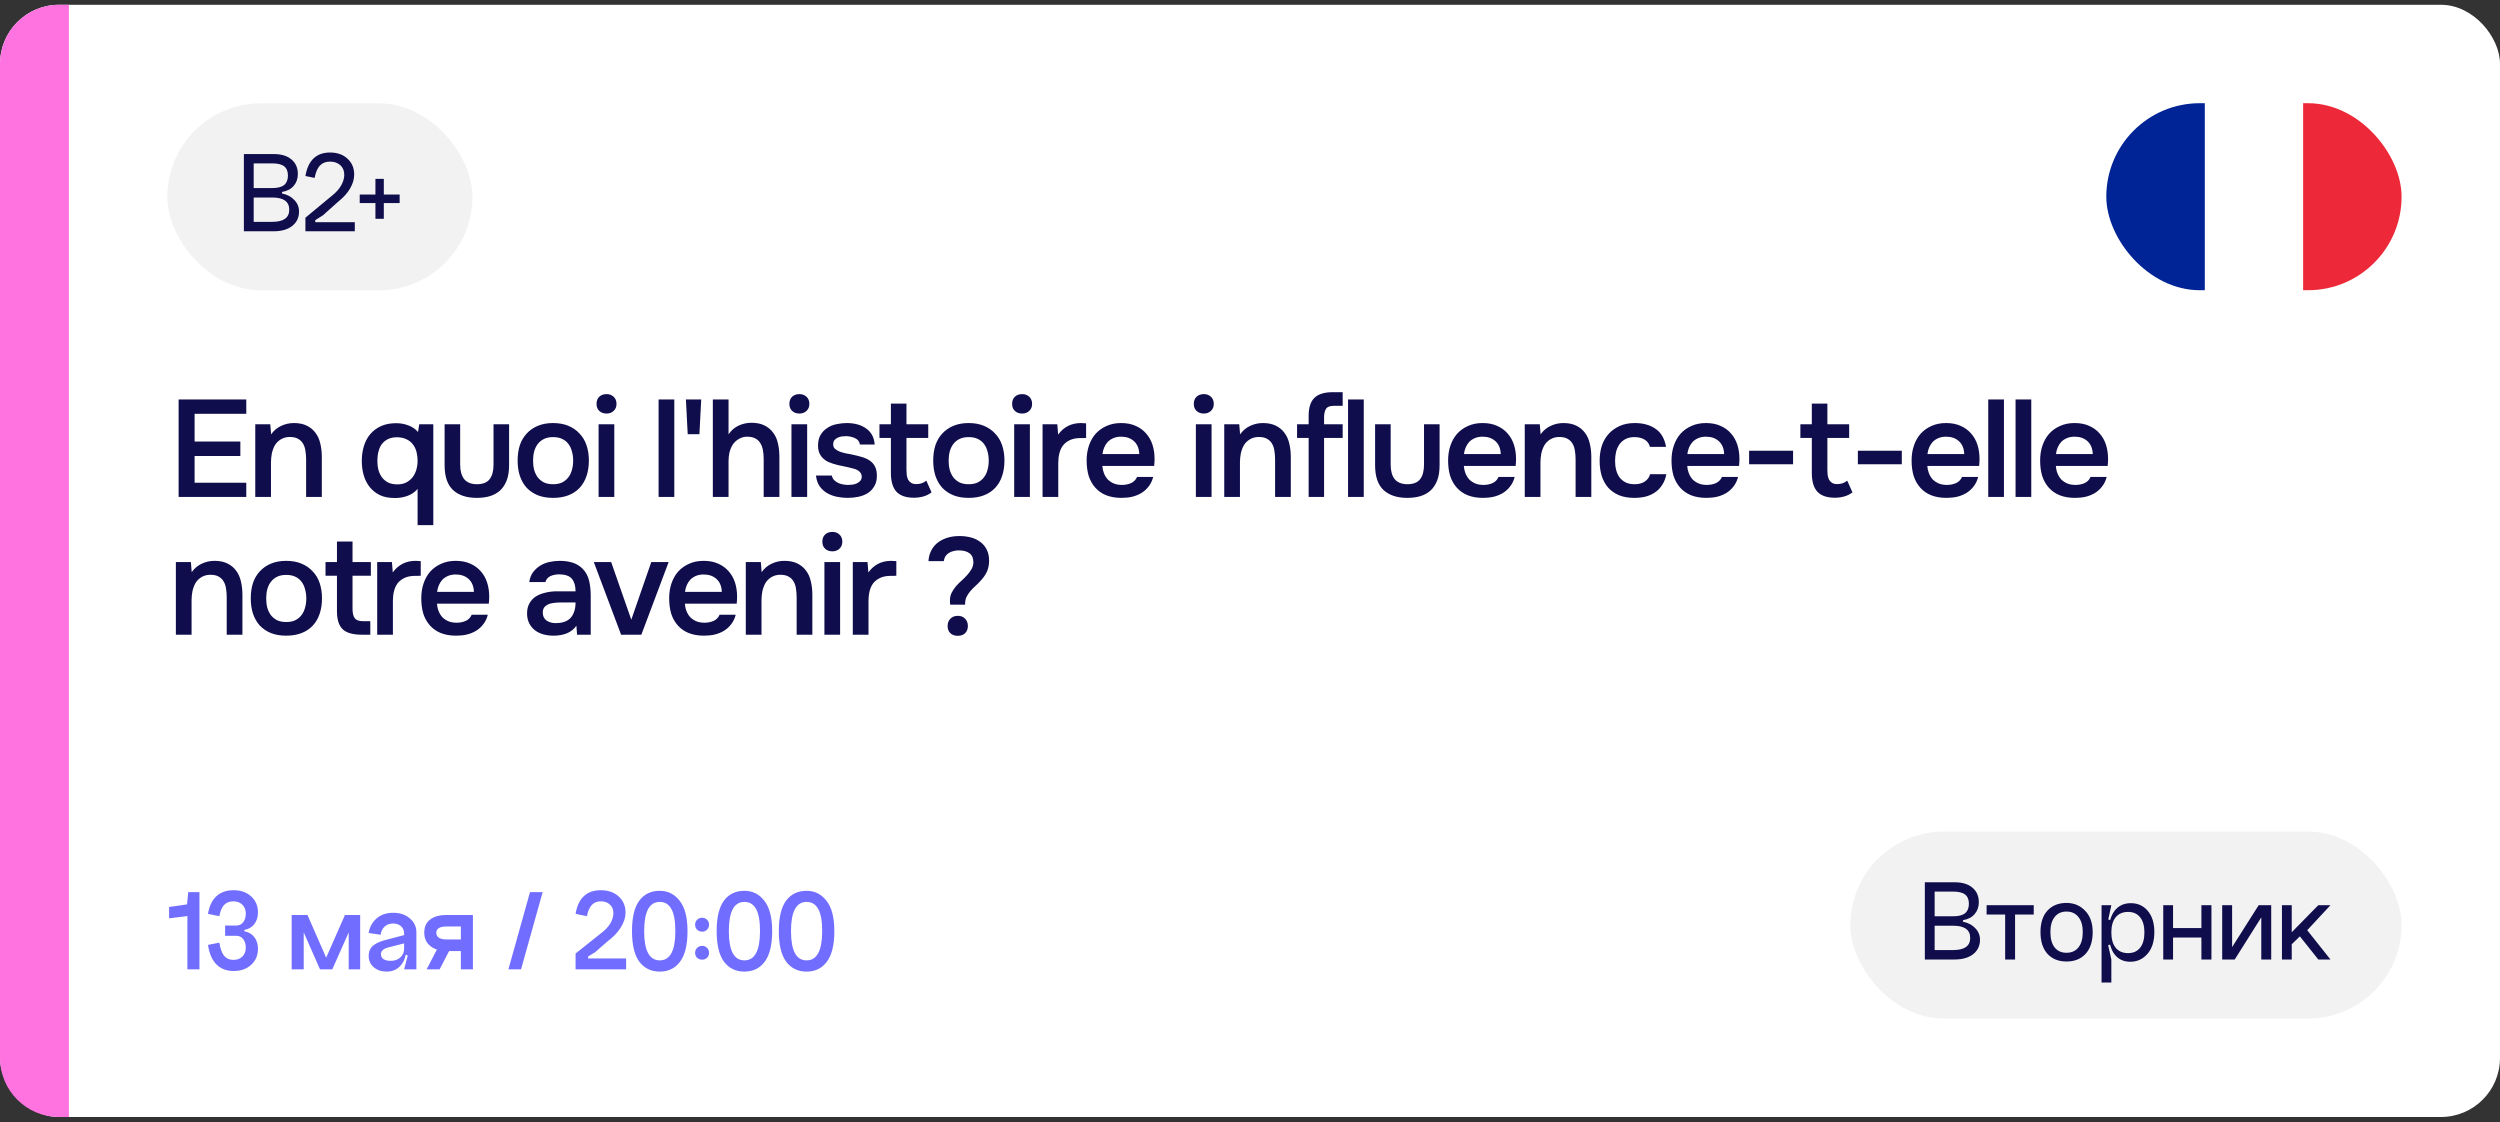
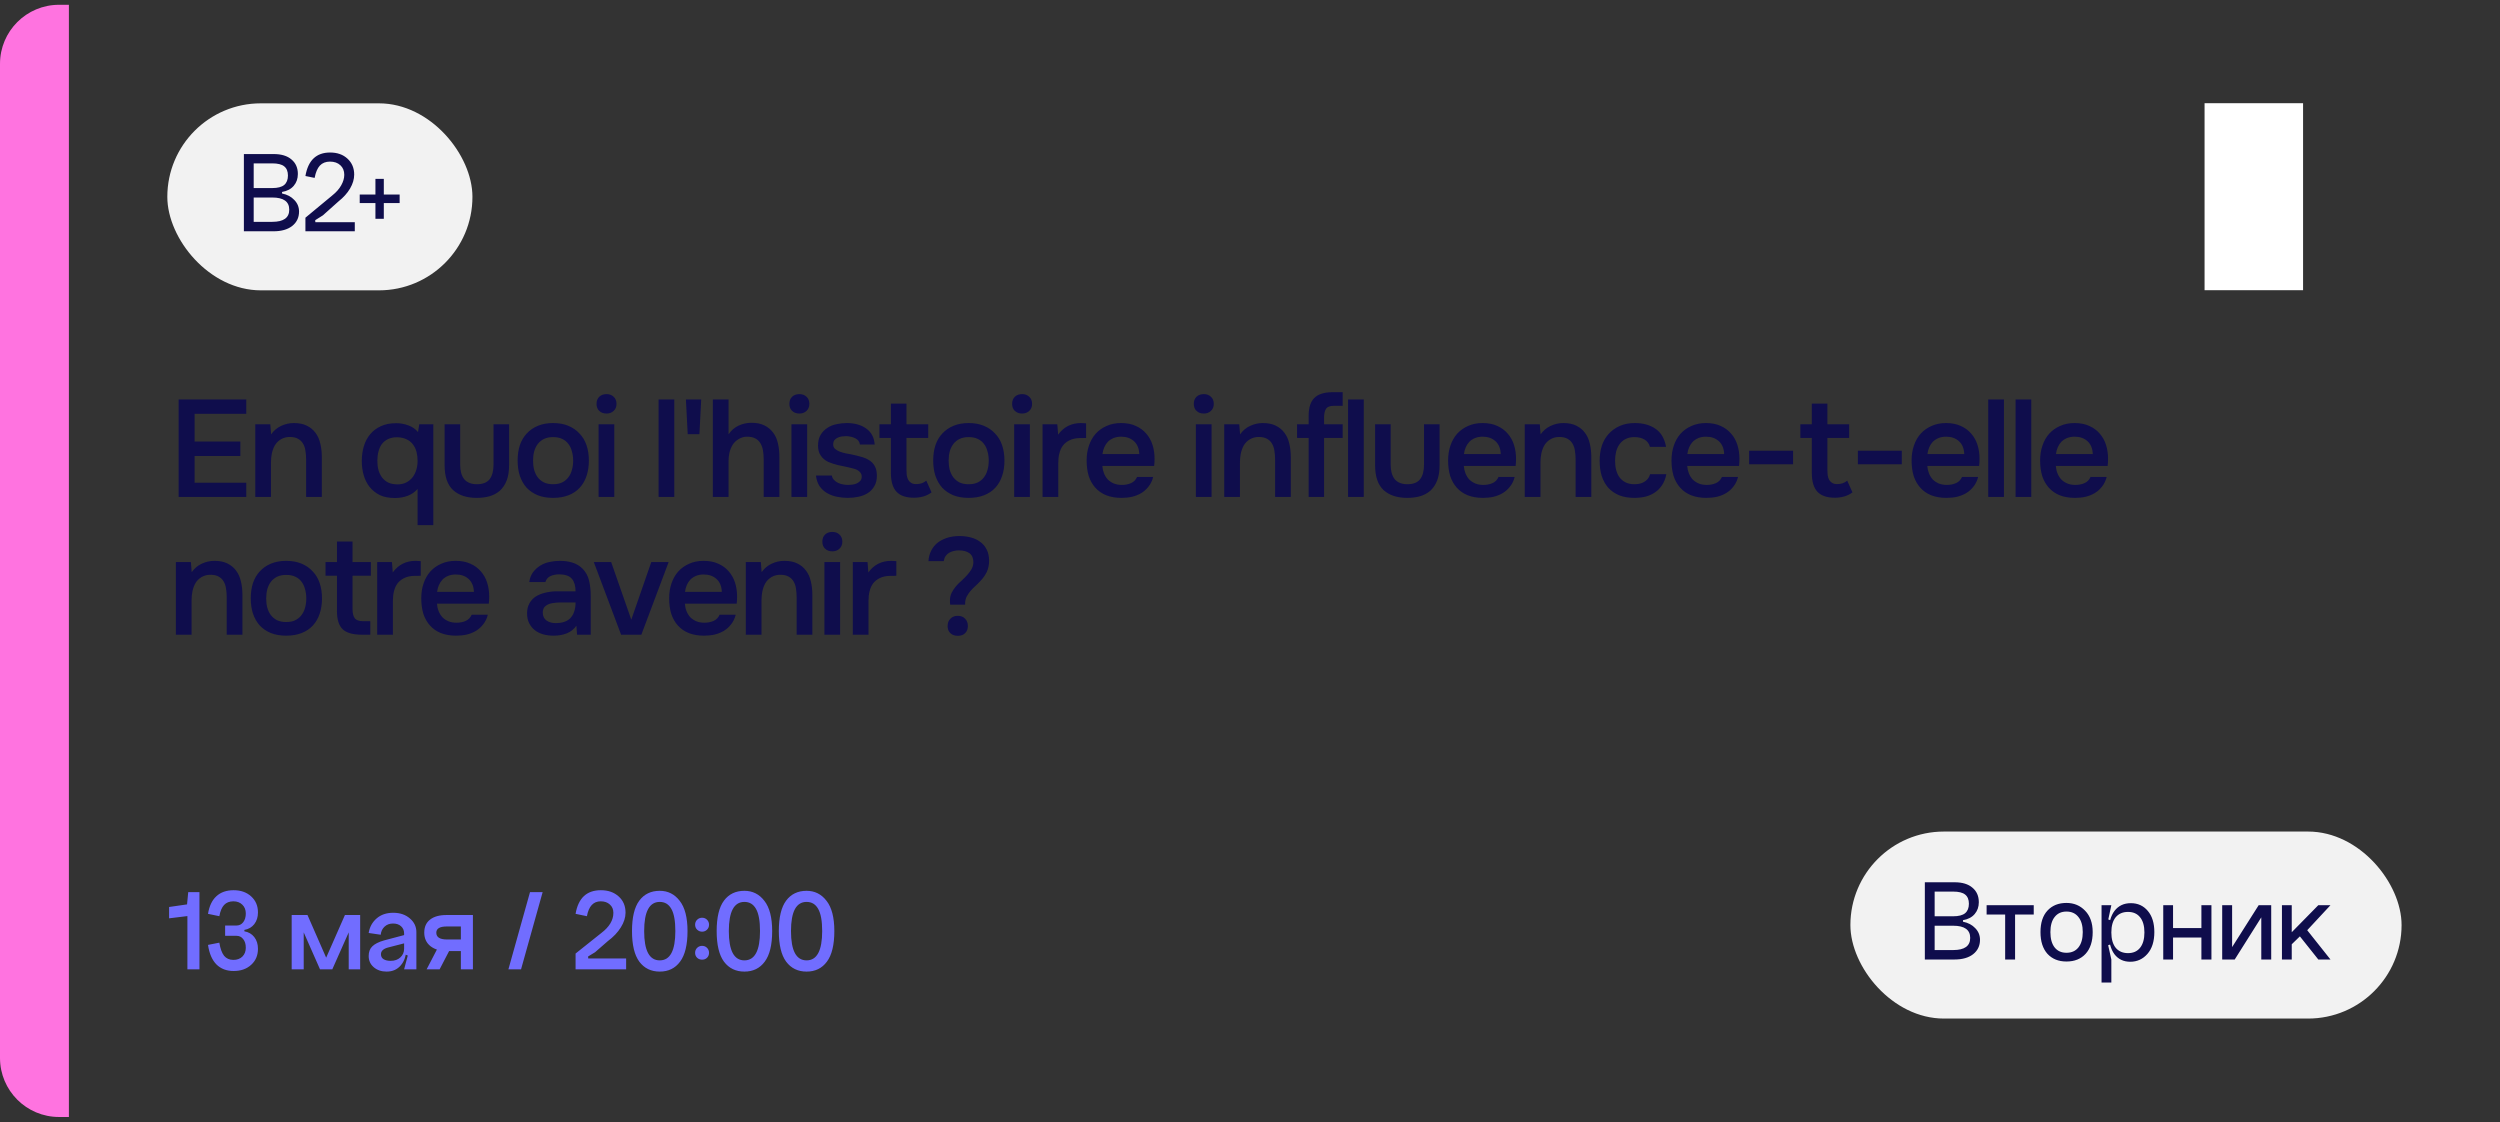
<svg xmlns="http://www.w3.org/2000/svg" width="254" height="114" viewBox="0 0 254 114" fill="none">
  <rect x="0" y="0" width="254" height="114" fill="#333333" stroke="none" />
  <g clip-path="url(#clip0_5660_35908)">
-     <rect y="0.486" width="254" height="113" rx="6" fill="white" />
    <g clip-path="url(#clip1_5660_35908)">
-       <path d="M244 29.486V10.486H233.992V29.486H244Z" fill="#ED2939" />
      <path d="M233.992 29.486V10.486H223.984V29.486H233.992Z" fill="white" />
-       <path d="M224.008 29.486V10.486H214V29.486H224.008Z" fill="#002395" />
    </g>
    <path d="M0 6.486C0 3.173 2.686 0.486 6 0.486H7V113.486H6C2.686 113.486 0 110.8 0 107.486V6.486Z" fill="#FF73E0" />
    <path d="M18.148 40.588H25.022V42.044H19.772V44.858H24.42V46.328H19.772V49.044H25.022V50.486H18.148V40.588ZM25.935 50.486V43.108H27.461L27.545 44.13C27.816 43.748 28.152 43.463 28.553 43.276C28.964 43.08 29.398 42.982 29.855 42.982C30.378 42.982 30.816 43.071 31.171 43.248C31.535 43.426 31.829 43.668 32.053 43.976C32.286 44.284 32.45 44.648 32.543 45.068C32.646 45.488 32.697 45.946 32.697 46.44V50.486H31.101V46.678C31.101 46.361 31.078 46.067 31.031 45.796C30.994 45.526 30.914 45.288 30.793 45.082C30.672 44.868 30.499 44.7 30.275 44.578C30.06 44.457 29.78 44.396 29.435 44.396C29.108 44.396 28.81 44.476 28.539 44.634C28.278 44.793 28.072 44.998 27.923 45.25C27.783 45.502 27.68 45.782 27.615 46.09C27.559 46.398 27.531 46.692 27.531 46.972V50.486H25.935ZM44.024 53.356H42.428V49.674C42.157 49.992 41.821 50.225 41.42 50.374C41.018 50.524 40.589 50.598 40.132 50.598C39.516 50.598 39.002 50.5 38.592 50.304C38.181 50.099 37.836 49.824 37.556 49.478C37.285 49.133 37.084 48.736 36.954 48.288C36.823 47.831 36.758 47.35 36.758 46.846C36.758 46.296 36.828 45.792 36.968 45.334C37.108 44.868 37.322 44.462 37.612 44.116C37.901 43.771 38.26 43.5 38.69 43.304C39.119 43.099 39.642 42.996 40.258 42.996C40.687 42.996 41.098 43.071 41.49 43.22C41.882 43.36 42.208 43.584 42.47 43.892L42.596 43.108H44.024V53.356ZM40.356 44.424C40.001 44.424 39.693 44.485 39.432 44.606C39.18 44.728 38.97 44.896 38.802 45.11C38.643 45.325 38.526 45.582 38.452 45.88C38.377 46.17 38.34 46.482 38.34 46.818C38.34 47.154 38.377 47.467 38.452 47.756C38.536 48.046 38.657 48.298 38.816 48.512C38.984 48.727 39.194 48.9 39.446 49.03C39.707 49.152 40.02 49.212 40.384 49.212C40.729 49.212 41.028 49.147 41.28 49.016C41.541 48.876 41.756 48.699 41.924 48.484C42.092 48.26 42.218 48.004 42.302 47.714C42.386 47.425 42.428 47.126 42.428 46.818C42.428 46.501 42.39 46.198 42.316 45.908C42.241 45.619 42.12 45.367 41.952 45.152C41.784 44.928 41.569 44.756 41.308 44.634C41.046 44.504 40.729 44.434 40.356 44.424ZM48.434 49.198C49.05 49.198 49.489 49.026 49.75 48.68C50.012 48.335 50.142 47.845 50.142 47.21V43.108H51.724V47.266C51.724 47.882 51.64 48.405 51.472 48.834C51.304 49.254 51.076 49.595 50.786 49.856C50.497 50.108 50.152 50.295 49.75 50.416C49.358 50.528 48.92 50.584 48.434 50.584C47.408 50.584 46.605 50.318 46.026 49.786C45.457 49.254 45.172 48.414 45.172 47.266V43.108H46.754V47.21C46.754 47.845 46.89 48.335 47.16 48.68C47.44 49.016 47.865 49.189 48.434 49.198ZM56.189 42.982C56.777 42.982 57.295 43.076 57.743 43.262C58.191 43.449 58.569 43.71 58.877 44.046C59.194 44.373 59.432 44.77 59.591 45.236C59.749 45.703 59.829 46.221 59.829 46.79C59.829 47.369 59.749 47.892 59.591 48.358C59.441 48.816 59.213 49.212 58.905 49.548C58.597 49.884 58.214 50.141 57.757 50.318C57.309 50.496 56.786 50.584 56.189 50.584C55.601 50.584 55.083 50.496 54.635 50.318C54.187 50.132 53.809 49.875 53.501 49.548C53.202 49.212 52.973 48.811 52.815 48.344C52.665 47.878 52.591 47.36 52.591 46.79C52.591 46.221 52.665 45.703 52.815 45.236C52.973 44.77 53.207 44.373 53.515 44.046C53.823 43.71 54.201 43.449 54.649 43.262C55.097 43.076 55.61 42.982 56.189 42.982ZM56.189 49.198C56.553 49.198 56.861 49.138 57.113 49.016C57.374 48.886 57.584 48.713 57.743 48.498C57.911 48.284 58.032 48.032 58.107 47.742C58.191 47.453 58.233 47.14 58.233 46.804C58.233 46.468 58.191 46.156 58.107 45.866C58.032 45.568 57.911 45.311 57.743 45.096C57.584 44.882 57.374 44.714 57.113 44.592C56.861 44.471 56.553 44.41 56.189 44.41C55.834 44.41 55.531 44.471 55.279 44.592C55.027 44.714 54.817 44.882 54.649 45.096C54.481 45.311 54.355 45.568 54.271 45.866C54.196 46.156 54.159 46.468 54.159 46.804C54.159 47.14 54.196 47.453 54.271 47.742C54.355 48.032 54.476 48.284 54.635 48.498C54.803 48.713 55.013 48.886 55.265 49.016C55.526 49.138 55.834 49.198 56.189 49.198ZM61.629 40.042C61.918 40.042 62.156 40.131 62.343 40.308C62.539 40.486 62.637 40.728 62.637 41.036C62.637 41.335 62.539 41.573 62.343 41.75C62.156 41.928 61.918 42.016 61.629 42.016C61.321 42.016 61.074 41.928 60.887 41.75C60.7 41.573 60.607 41.335 60.607 41.036C60.607 40.728 60.7 40.486 60.887 40.308C61.074 40.131 61.321 40.042 61.629 40.042ZM60.817 50.486V43.108H62.413V50.486H60.817ZM66.913 50.486V40.588H68.509V50.486H66.913ZM71.061 44.116H69.871L69.689 40.588H71.243L71.061 44.116ZM72.424 50.486V40.588H74.02V44.13C74.282 43.738 74.618 43.444 75.028 43.248C75.448 43.052 75.887 42.954 76.344 42.954C76.867 42.954 77.306 43.043 77.66 43.22C78.024 43.398 78.318 43.64 78.542 43.948C78.776 44.247 78.939 44.606 79.032 45.026C79.135 45.446 79.186 45.908 79.186 46.412V50.486H77.59V46.664C77.59 46.347 77.567 46.053 77.52 45.782C77.474 45.502 77.39 45.26 77.268 45.054C77.147 44.84 76.974 44.672 76.75 44.55C76.526 44.429 76.242 44.368 75.896 44.368C75.598 44.368 75.318 44.448 75.056 44.606C74.795 44.756 74.585 44.956 74.426 45.208C74.277 45.46 74.17 45.731 74.104 46.02C74.048 46.3 74.02 46.576 74.02 46.846V50.486H72.424ZM81.224 40.042C81.513 40.042 81.751 40.131 81.938 40.308C82.133 40.486 82.231 40.728 82.231 41.036C82.231 41.335 82.133 41.573 81.938 41.75C81.751 41.928 81.513 42.016 81.224 42.016C80.915 42.016 80.668 41.928 80.481 41.75C80.295 41.573 80.201 41.335 80.201 41.036C80.201 40.728 80.295 40.486 80.481 40.308C80.668 40.131 80.915 40.042 81.224 40.042ZM80.412 50.486V43.108H82.007V50.486H80.412ZM85.996 44.312C85.856 44.312 85.707 44.322 85.549 44.34C85.399 44.359 85.254 44.401 85.115 44.466C84.984 44.522 84.872 44.606 84.778 44.718C84.695 44.83 84.653 44.975 84.653 45.152C84.653 45.348 84.718 45.502 84.849 45.614C84.989 45.726 85.152 45.82 85.338 45.894C85.525 45.96 85.721 46.016 85.927 46.062C86.141 46.1 86.323 46.132 86.472 46.16C86.874 46.244 87.233 46.333 87.55 46.426C87.877 46.52 88.153 46.646 88.376 46.804C88.6 46.954 88.773 47.15 88.894 47.392C89.025 47.635 89.091 47.952 89.091 48.344C89.091 48.764 89.002 49.119 88.825 49.408C88.656 49.698 88.433 49.931 88.153 50.108C87.882 50.276 87.569 50.398 87.215 50.472C86.869 50.547 86.51 50.584 86.136 50.584C85.763 50.584 85.394 50.547 85.031 50.472C84.666 50.398 84.331 50.272 84.022 50.094C83.724 49.917 83.472 49.684 83.266 49.394C83.07 49.096 82.949 48.736 82.903 48.316H84.513C84.55 48.503 84.629 48.657 84.751 48.778C84.872 48.9 85.012 48.998 85.171 49.072C85.338 49.147 85.511 49.198 85.689 49.226C85.866 49.254 86.029 49.268 86.178 49.268C86.29 49.268 86.426 49.259 86.585 49.24C86.752 49.222 86.906 49.18 87.046 49.114C87.186 49.049 87.303 48.965 87.397 48.862C87.499 48.75 87.55 48.61 87.55 48.442C87.55 48.284 87.513 48.153 87.439 48.05C87.364 47.938 87.261 47.845 87.13 47.77C87.009 47.696 86.86 47.64 86.683 47.602C86.505 47.556 86.319 47.509 86.123 47.462C85.814 47.406 85.483 47.336 85.129 47.252C84.783 47.168 84.457 47.061 84.148 46.93C83.85 46.79 83.603 46.585 83.406 46.314C83.21 46.044 83.112 45.698 83.112 45.278C83.112 44.83 83.201 44.462 83.379 44.172C83.556 43.883 83.784 43.65 84.064 43.472C84.344 43.286 84.657 43.16 85.002 43.094C85.348 43.02 85.689 42.982 86.025 42.982C86.837 42.982 87.499 43.169 88.013 43.542C88.535 43.916 88.82 44.457 88.867 45.166H87.368C87.322 44.868 87.168 44.658 86.906 44.536C86.654 44.406 86.351 44.331 85.996 44.312ZM92.097 43.108H94.309V44.494H92.097V47.742C92.097 47.929 92.106 48.106 92.125 48.274C92.153 48.442 92.2 48.596 92.265 48.736C92.34 48.867 92.442 48.974 92.573 49.058C92.704 49.142 92.881 49.184 93.105 49.184C93.497 49.184 93.833 49.068 94.113 48.834L94.645 50.024C94.402 50.211 94.122 50.351 93.805 50.444C93.487 50.528 93.175 50.57 92.867 50.57C92.064 50.57 91.472 50.37 91.089 49.968C90.706 49.558 90.515 48.918 90.515 48.05V44.494H89.353V43.108H90.515V41.008H92.097V43.108ZM98.412 42.982C99 42.982 99.518 43.076 99.966 43.262C100.414 43.449 100.792 43.71 101.1 44.046C101.418 44.373 101.656 44.77 101.814 45.236C101.973 45.703 102.052 46.221 102.052 46.79C102.052 47.369 101.973 47.892 101.814 48.358C101.665 48.816 101.436 49.212 101.128 49.548C100.82 49.884 100.438 50.141 99.98 50.318C99.532 50.496 99.01 50.584 98.412 50.584C97.824 50.584 97.306 50.496 96.858 50.318C96.41 50.132 96.032 49.875 95.724 49.548C95.426 49.212 95.197 48.811 95.038 48.344C94.889 47.878 94.814 47.36 94.814 46.79C94.814 46.221 94.889 45.703 95.038 45.236C95.197 44.77 95.43 44.373 95.738 44.046C96.046 43.71 96.424 43.449 96.872 43.262C97.32 43.076 97.834 42.982 98.412 42.982ZM98.412 49.198C98.776 49.198 99.084 49.138 99.336 49.016C99.598 48.886 99.808 48.713 99.966 48.498C100.134 48.284 100.256 48.032 100.33 47.742C100.414 47.453 100.456 47.14 100.456 46.804C100.456 46.468 100.414 46.156 100.33 45.866C100.256 45.568 100.134 45.311 99.966 45.096C99.808 44.882 99.598 44.714 99.336 44.592C99.084 44.471 98.776 44.41 98.412 44.41C98.058 44.41 97.754 44.471 97.502 44.592C97.25 44.714 97.04 44.882 96.872 45.096C96.704 45.311 96.578 45.568 96.494 45.866C96.42 46.156 96.382 46.468 96.382 46.804C96.382 47.14 96.42 47.453 96.494 47.742C96.578 48.032 96.7 48.284 96.858 48.498C97.026 48.713 97.236 48.886 97.488 49.016C97.75 49.138 98.058 49.198 98.412 49.198ZM103.853 40.042C104.142 40.042 104.38 40.131 104.567 40.308C104.763 40.486 104.861 40.728 104.861 41.036C104.861 41.335 104.763 41.573 104.567 41.75C104.38 41.928 104.142 42.016 103.853 42.016C103.545 42.016 103.297 41.928 103.111 41.75C102.924 41.573 102.831 41.335 102.831 41.036C102.831 40.728 102.924 40.486 103.111 40.308C103.297 40.131 103.545 40.042 103.853 40.042ZM103.041 50.486V43.108H104.637V50.486H103.041ZM105.924 50.486V43.108H107.422L107.506 44.158C108.075 43.374 108.85 42.982 109.83 42.982C109.923 42.982 110.012 42.987 110.096 42.996C110.189 42.996 110.273 43.001 110.348 43.01V44.494C110.236 44.494 110.124 44.499 110.012 44.508C109.909 44.508 109.806 44.508 109.704 44.508C109.293 44.518 108.948 44.592 108.668 44.732C108.397 44.863 108.173 45.04 107.996 45.264C107.828 45.488 107.706 45.754 107.632 46.062C107.557 46.361 107.52 46.683 107.52 47.028V50.486H105.924ZM111.998 47.336C112.017 47.607 112.073 47.859 112.166 48.092C112.259 48.326 112.385 48.531 112.544 48.708C112.712 48.876 112.913 49.012 113.146 49.114C113.389 49.217 113.669 49.268 113.986 49.268C114.322 49.268 114.63 49.208 114.91 49.086C115.19 48.965 115.395 48.755 115.526 48.456H117.164C117.071 48.83 116.917 49.152 116.702 49.422C116.497 49.693 116.249 49.917 115.96 50.094C115.68 50.262 115.367 50.388 115.022 50.472C114.686 50.547 114.327 50.584 113.944 50.584C113.356 50.584 112.838 50.496 112.39 50.318C111.951 50.141 111.583 49.884 111.284 49.548C110.985 49.212 110.761 48.816 110.612 48.358C110.472 47.892 110.402 47.369 110.402 46.79C110.402 46.23 110.481 45.722 110.64 45.264C110.799 44.798 111.027 44.396 111.326 44.06C111.634 43.724 112.003 43.463 112.432 43.276C112.861 43.08 113.351 42.982 113.902 42.982C114.481 42.982 114.98 43.08 115.4 43.276C115.82 43.463 116.17 43.72 116.45 44.046C116.739 44.373 116.954 44.756 117.094 45.194C117.234 45.633 117.304 46.109 117.304 46.622C117.304 46.865 117.29 47.103 117.262 47.336H111.998ZM115.75 46.132C115.731 45.572 115.554 45.138 115.218 44.83C114.882 44.522 114.448 44.368 113.916 44.368C113.617 44.368 113.356 44.415 113.132 44.508C112.908 44.602 112.717 44.728 112.558 44.886C112.409 45.045 112.287 45.232 112.194 45.446C112.101 45.661 112.04 45.89 112.012 46.132H115.75ZM122.312 40.042C122.601 40.042 122.839 40.131 123.026 40.308C123.222 40.486 123.32 40.728 123.32 41.036C123.32 41.335 123.222 41.573 123.026 41.75C122.839 41.928 122.601 42.016 122.312 42.016C122.004 42.016 121.756 41.928 121.57 41.75C121.383 41.573 121.29 41.335 121.29 41.036C121.29 40.728 121.383 40.486 121.57 40.308C121.756 40.131 122.004 40.042 122.312 40.042ZM121.5 50.486V43.108H123.096V50.486H121.5ZM124.383 50.486V43.108H125.909L125.993 44.13C126.264 43.748 126.6 43.463 127.001 43.276C127.412 43.08 127.846 42.982 128.303 42.982C128.826 42.982 129.264 43.071 129.619 43.248C129.983 43.426 130.277 43.668 130.501 43.976C130.734 44.284 130.898 44.648 130.991 45.068C131.094 45.488 131.145 45.946 131.145 46.44V50.486H129.549V46.678C129.549 46.361 129.526 46.067 129.479 45.796C129.442 45.526 129.362 45.288 129.241 45.082C129.12 44.868 128.947 44.7 128.723 44.578C128.508 44.457 128.228 44.396 127.883 44.396C127.556 44.396 127.258 44.476 126.987 44.634C126.726 44.793 126.52 44.998 126.371 45.25C126.231 45.502 126.128 45.782 126.063 46.09C126.007 46.398 125.979 46.692 125.979 46.972V50.486H124.383ZM132.958 50.486V44.494H131.782V43.108H132.958V42.24C132.958 41.419 133.149 40.817 133.532 40.434C133.924 40.042 134.549 39.846 135.408 39.846H136.416V41.232H135.506C135.114 41.232 134.853 41.335 134.722 41.54C134.591 41.746 134.526 42.04 134.526 42.422V43.108H136.416V44.494H134.526V50.486H132.958ZM136.962 50.486V40.588H138.558V50.486H136.962ZM142.972 49.198C143.588 49.198 144.027 49.026 144.288 48.68C144.549 48.335 144.68 47.845 144.68 47.21V43.108H146.262V47.266C146.262 47.882 146.178 48.405 146.01 48.834C145.842 49.254 145.613 49.595 145.324 49.856C145.035 50.108 144.689 50.295 144.288 50.416C143.896 50.528 143.457 50.584 142.972 50.584C141.945 50.584 141.143 50.318 140.564 49.786C139.995 49.254 139.71 48.414 139.71 47.266V43.108H141.292V47.21C141.292 47.845 141.427 48.335 141.698 48.68C141.978 49.016 142.403 49.189 142.972 49.198ZM148.724 47.336C148.743 47.607 148.799 47.859 148.892 48.092C148.986 48.326 149.112 48.531 149.27 48.708C149.438 48.876 149.639 49.012 149.872 49.114C150.115 49.217 150.395 49.268 150.712 49.268C151.048 49.268 151.356 49.208 151.636 49.086C151.916 48.965 152.122 48.755 152.252 48.456H153.89C153.797 48.83 153.643 49.152 153.428 49.422C153.223 49.693 152.976 49.917 152.686 50.094C152.406 50.262 152.094 50.388 151.748 50.472C151.412 50.547 151.053 50.584 150.67 50.584C150.082 50.584 149.564 50.496 149.116 50.318C148.678 50.141 148.309 49.884 148.01 49.548C147.712 49.212 147.488 48.816 147.338 48.358C147.198 47.892 147.128 47.369 147.128 46.79C147.128 46.23 147.208 45.722 147.366 45.264C147.525 44.798 147.754 44.396 148.052 44.06C148.36 43.724 148.729 43.463 149.158 43.276C149.588 43.08 150.078 42.982 150.628 42.982C151.207 42.982 151.706 43.08 152.126 43.276C152.546 43.463 152.896 43.72 153.176 44.046C153.466 44.373 153.68 44.756 153.82 45.194C153.96 45.633 154.03 46.109 154.03 46.622C154.03 46.865 154.016 47.103 153.988 47.336H148.724ZM152.476 46.132C152.458 45.572 152.28 45.138 151.944 44.83C151.608 44.522 151.174 44.368 150.642 44.368C150.344 44.368 150.082 44.415 149.858 44.508C149.634 44.602 149.443 44.728 149.284 44.886C149.135 45.045 149.014 45.232 148.92 45.446C148.827 45.661 148.766 45.89 148.738 46.132H152.476ZM154.915 50.486V43.108H156.441L156.525 44.13C156.796 43.748 157.132 43.463 157.533 43.276C157.944 43.08 158.378 42.982 158.835 42.982C159.358 42.982 159.796 43.071 160.151 43.248C160.515 43.426 160.809 43.668 161.033 43.976C161.266 44.284 161.43 44.648 161.523 45.068C161.626 45.488 161.677 45.946 161.677 46.44V50.486H160.081V46.678C160.081 46.361 160.058 46.067 160.011 45.796C159.974 45.526 159.894 45.288 159.773 45.082C159.652 44.868 159.479 44.7 159.255 44.578C159.04 44.457 158.76 44.396 158.415 44.396C158.088 44.396 157.79 44.476 157.519 44.634C157.258 44.793 157.052 44.998 156.903 45.25C156.763 45.502 156.66 45.782 156.595 46.09C156.539 46.398 156.511 46.692 156.511 46.972V50.486H154.915ZM166.052 50.584C165.455 50.584 164.937 50.496 164.498 50.318C164.059 50.132 163.691 49.875 163.392 49.548C163.103 49.212 162.883 48.816 162.734 48.358C162.594 47.892 162.524 47.378 162.524 46.818C162.524 46.258 162.599 45.745 162.748 45.278C162.907 44.812 163.14 44.41 163.448 44.074C163.756 43.738 164.129 43.472 164.568 43.276C165.007 43.08 165.515 42.982 166.094 42.982C166.943 42.982 167.648 43.178 168.208 43.57C168.768 43.953 169.123 44.564 169.272 45.404H167.634C167.55 45.078 167.368 44.83 167.088 44.662C166.808 44.494 166.467 44.41 166.066 44.41C165.711 44.41 165.408 44.476 165.156 44.606C164.904 44.737 164.699 44.914 164.54 45.138C164.381 45.362 164.265 45.624 164.19 45.922C164.125 46.212 164.092 46.515 164.092 46.832C164.092 47.159 164.129 47.467 164.204 47.756C164.279 48.046 164.395 48.298 164.554 48.512C164.713 48.718 164.918 48.886 165.17 49.016C165.422 49.138 165.725 49.198 166.08 49.198C166.5 49.198 166.845 49.105 167.116 48.918C167.396 48.732 167.573 48.484 167.648 48.176H169.3C169.225 48.596 169.085 48.96 168.88 49.268C168.684 49.576 168.441 49.828 168.152 50.024C167.863 50.22 167.541 50.365 167.186 50.458C166.831 50.542 166.453 50.584 166.052 50.584ZM171.421 47.336C171.44 47.607 171.496 47.859 171.589 48.092C171.683 48.326 171.809 48.531 171.967 48.708C172.135 48.876 172.336 49.012 172.569 49.114C172.812 49.217 173.092 49.268 173.409 49.268C173.745 49.268 174.053 49.208 174.333 49.086C174.613 48.965 174.819 48.755 174.949 48.456H176.587C176.494 48.83 176.34 49.152 176.125 49.422C175.92 49.693 175.673 49.917 175.383 50.094C175.103 50.262 174.791 50.388 174.445 50.472C174.109 50.547 173.75 50.584 173.367 50.584C172.779 50.584 172.261 50.496 171.813 50.318C171.375 50.141 171.006 49.884 170.707 49.548C170.409 49.212 170.185 48.816 170.035 48.358C169.895 47.892 169.825 47.369 169.825 46.79C169.825 46.23 169.905 45.722 170.063 45.264C170.222 44.798 170.451 44.396 170.749 44.06C171.057 43.724 171.426 43.463 171.855 43.276C172.285 43.08 172.775 42.982 173.325 42.982C173.904 42.982 174.403 43.08 174.823 43.276C175.243 43.463 175.593 43.72 175.873 44.046C176.163 44.373 176.377 44.756 176.517 45.194C176.657 45.633 176.727 46.109 176.727 46.622C176.727 46.865 176.713 47.103 176.685 47.336H171.421ZM175.173 46.132C175.155 45.572 174.977 45.138 174.641 44.83C174.305 44.522 173.871 44.368 173.339 44.368C173.041 44.368 172.779 44.415 172.555 44.508C172.331 44.602 172.14 44.728 171.981 44.886C171.832 45.045 171.711 45.232 171.617 45.446C171.524 45.661 171.463 45.89 171.435 46.132H175.173ZM177.71 45.796H182.176V47.168H177.71V45.796ZM185.662 43.108H187.874V44.494H185.662V47.742C185.662 47.929 185.672 48.106 185.69 48.274C185.718 48.442 185.765 48.596 185.83 48.736C185.905 48.867 186.008 48.974 186.138 49.058C186.269 49.142 186.446 49.184 186.67 49.184C187.062 49.184 187.398 49.068 187.678 48.834L188.21 50.024C187.968 50.211 187.688 50.351 187.37 50.444C187.053 50.528 186.74 50.57 186.432 50.57C185.63 50.57 185.037 50.37 184.654 49.968C184.272 49.558 184.08 48.918 184.08 48.05V44.494H182.918V43.108H184.08V41.008H185.662V43.108ZM188.758 45.796H193.224V47.168H188.758V45.796ZM195.814 47.336C195.833 47.607 195.889 47.859 195.982 48.092C196.076 48.326 196.202 48.531 196.36 48.708C196.528 48.876 196.729 49.012 196.962 49.114C197.205 49.217 197.485 49.268 197.802 49.268C198.138 49.268 198.446 49.208 198.726 49.086C199.006 48.965 199.212 48.755 199.342 48.456H200.98C200.887 48.83 200.733 49.152 200.518 49.422C200.313 49.693 200.066 49.917 199.776 50.094C199.496 50.262 199.184 50.388 198.838 50.472C198.502 50.547 198.143 50.584 197.76 50.584C197.172 50.584 196.654 50.496 196.206 50.318C195.768 50.141 195.399 49.884 195.1 49.548C194.802 49.212 194.578 48.816 194.428 48.358C194.288 47.892 194.218 47.369 194.218 46.79C194.218 46.23 194.298 45.722 194.456 45.264C194.615 44.798 194.844 44.396 195.142 44.06C195.45 43.724 195.819 43.463 196.248 43.276C196.678 43.08 197.168 42.982 197.718 42.982C198.297 42.982 198.796 43.08 199.216 43.276C199.636 43.463 199.986 43.72 200.266 44.046C200.556 44.373 200.77 44.756 200.91 45.194C201.05 45.633 201.12 46.109 201.12 46.622C201.12 46.865 201.106 47.103 201.078 47.336H195.814ZM199.566 46.132C199.548 45.572 199.37 45.138 199.034 44.83C198.698 44.522 198.264 44.368 197.732 44.368C197.434 44.368 197.172 44.415 196.948 44.508C196.724 44.602 196.533 44.728 196.374 44.886C196.225 45.045 196.104 45.232 196.01 45.446C195.917 45.661 195.856 45.89 195.828 46.132H199.566ZM202.005 50.486V40.588H203.601V50.486H202.005ZM204.781 50.486V40.588H206.377V50.486H204.781ZM208.873 47.336C208.891 47.607 208.947 47.859 209.041 48.092C209.134 48.326 209.26 48.531 209.419 48.708C209.587 48.876 209.787 49.012 210.021 49.114C210.263 49.217 210.543 49.268 210.861 49.268C211.197 49.268 211.505 49.208 211.785 49.086C212.065 48.965 212.27 48.755 212.401 48.456H214.039C213.945 48.83 213.791 49.152 213.577 49.422C213.371 49.693 213.124 49.917 212.835 50.094C212.555 50.262 212.242 50.388 211.897 50.472C211.561 50.547 211.201 50.584 210.819 50.584C210.231 50.584 209.713 50.496 209.265 50.318C208.826 50.141 208.457 49.884 208.159 49.548C207.86 49.212 207.636 48.816 207.487 48.358C207.347 47.892 207.277 47.369 207.277 46.79C207.277 46.23 207.356 45.722 207.515 45.264C207.673 44.798 207.902 44.396 208.201 44.06C208.509 43.724 208.877 43.463 209.307 43.276C209.736 43.08 210.226 42.982 210.777 42.982C211.355 42.982 211.855 43.08 212.275 43.276C212.695 43.463 213.045 43.72 213.325 44.046C213.614 44.373 213.829 44.756 213.969 45.194C214.109 45.633 214.179 46.109 214.179 46.622C214.179 46.865 214.165 47.103 214.137 47.336H208.873ZM212.625 46.132C212.606 45.572 212.429 45.138 212.093 44.83C211.757 44.522 211.323 44.368 210.791 44.368C210.492 44.368 210.231 44.415 210.007 44.508C209.783 44.602 209.591 44.728 209.433 44.886C209.283 45.045 209.162 45.232 209.069 45.446C208.975 45.661 208.915 45.89 208.887 46.132H212.625ZM17.868 64.486V57.108H19.394L19.478 58.13C19.749 57.748 20.085 57.463 20.486 57.276C20.897 57.08 21.331 56.982 21.788 56.982C22.311 56.982 22.749 57.071 23.104 57.248C23.468 57.426 23.762 57.668 23.986 57.976C24.219 58.284 24.383 58.648 24.476 59.068C24.579 59.488 24.63 59.946 24.63 60.44V64.486H23.034V60.678C23.034 60.361 23.011 60.067 22.964 59.796C22.927 59.526 22.847 59.288 22.726 59.082C22.605 58.868 22.432 58.7 22.208 58.578C21.993 58.457 21.713 58.396 21.368 58.396C21.041 58.396 20.743 58.476 20.472 58.634C20.211 58.793 20.005 58.998 19.856 59.25C19.716 59.502 19.613 59.782 19.548 60.09C19.492 60.398 19.464 60.692 19.464 60.972V64.486H17.868ZM29.075 56.982C29.663 56.982 30.181 57.076 30.629 57.262C31.077 57.449 31.455 57.71 31.763 58.046C32.081 58.373 32.319 58.77 32.477 59.236C32.636 59.703 32.715 60.221 32.715 60.79C32.715 61.369 32.636 61.892 32.477 62.358C32.328 62.816 32.099 63.212 31.791 63.548C31.483 63.884 31.101 64.141 30.643 64.318C30.195 64.496 29.673 64.584 29.075 64.584C28.487 64.584 27.969 64.496 27.521 64.318C27.073 64.132 26.695 63.875 26.387 63.548C26.089 63.212 25.86 62.811 25.701 62.344C25.552 61.878 25.477 61.36 25.477 60.79C25.477 60.221 25.552 59.703 25.701 59.236C25.86 58.77 26.093 58.373 26.401 58.046C26.709 57.71 27.087 57.449 27.535 57.262C27.983 57.076 28.497 56.982 29.075 56.982ZM29.075 63.198C29.439 63.198 29.747 63.138 29.999 63.016C30.261 62.886 30.471 62.713 30.629 62.498C30.797 62.284 30.919 62.032 30.993 61.742C31.077 61.453 31.119 61.14 31.119 60.804C31.119 60.468 31.077 60.156 30.993 59.866C30.919 59.568 30.797 59.311 30.629 59.096C30.471 58.882 30.261 58.714 29.999 58.592C29.747 58.471 29.439 58.41 29.075 58.41C28.721 58.41 28.417 58.471 28.165 58.592C27.913 58.714 27.703 58.882 27.535 59.096C27.367 59.311 27.241 59.568 27.157 59.866C27.083 60.156 27.045 60.468 27.045 60.804C27.045 61.14 27.083 61.453 27.157 61.742C27.241 62.032 27.363 62.284 27.521 62.498C27.689 62.713 27.899 62.886 28.151 63.016C28.413 63.138 28.721 63.198 29.075 63.198ZM35.817 57.108H37.679V58.494H35.817V61.868C35.817 62.288 35.892 62.601 36.041 62.806C36.191 63.012 36.475 63.114 36.895 63.114H37.623V64.486H36.755C35.85 64.486 35.201 64.3 34.809 63.926C34.427 63.553 34.235 62.942 34.235 62.092V58.494H33.073V57.108H34.235V55.022H35.817V57.108ZM38.323 64.486V57.108H39.821L39.905 58.158C40.474 57.374 41.249 56.982 42.229 56.982C42.322 56.982 42.411 56.987 42.495 56.996C42.588 56.996 42.672 57.001 42.747 57.01V58.494C42.635 58.494 42.523 58.499 42.411 58.508C42.308 58.508 42.205 58.508 42.103 58.508C41.692 58.518 41.347 58.592 41.067 58.732C40.796 58.863 40.572 59.04 40.395 59.264C40.227 59.488 40.105 59.754 40.031 60.062C39.956 60.361 39.919 60.683 39.919 61.028V64.486H38.323ZM44.397 61.336C44.416 61.607 44.472 61.859 44.565 62.092C44.658 62.326 44.785 62.531 44.943 62.708C45.111 62.876 45.312 63.012 45.545 63.114C45.788 63.217 46.068 63.268 46.385 63.268C46.721 63.268 47.029 63.208 47.309 63.086C47.589 62.965 47.794 62.755 47.925 62.456H49.563C49.47 62.83 49.316 63.152 49.101 63.422C48.896 63.693 48.648 63.917 48.359 64.094C48.079 64.262 47.767 64.388 47.421 64.472C47.085 64.547 46.726 64.584 46.343 64.584C45.755 64.584 45.237 64.496 44.789 64.318C44.35 64.141 43.982 63.884 43.683 63.548C43.385 63.212 43.16 62.816 43.011 62.358C42.871 61.892 42.801 61.369 42.801 60.79C42.801 60.23 42.88 59.722 43.039 59.264C43.198 58.798 43.426 58.396 43.725 58.06C44.033 57.724 44.402 57.463 44.831 57.276C45.261 57.08 45.751 56.982 46.301 56.982C46.88 56.982 47.379 57.08 47.799 57.276C48.219 57.463 48.569 57.72 48.849 58.046C49.139 58.373 49.353 58.756 49.493 59.194C49.633 59.633 49.703 60.109 49.703 60.622C49.703 60.865 49.689 61.103 49.661 61.336H44.397ZM48.149 60.132C48.13 59.572 47.953 59.138 47.617 58.83C47.281 58.522 46.847 58.368 46.315 58.368C46.017 58.368 45.755 58.415 45.531 58.508C45.307 58.602 45.116 58.728 44.957 58.886C44.808 59.045 44.687 59.232 44.593 59.446C44.5 59.661 44.439 59.89 44.411 60.132H48.149ZM58.561 63.576C58.318 63.922 57.996 64.178 57.595 64.346C57.194 64.505 56.746 64.584 56.251 64.584C55.859 64.584 55.5 64.538 55.173 64.444C54.856 64.351 54.576 64.211 54.333 64.024C54.09 63.828 53.899 63.59 53.759 63.31C53.619 63.021 53.549 62.694 53.549 62.33C53.549 61.929 53.628 61.588 53.787 61.308C53.946 61.019 54.16 60.786 54.431 60.608C54.711 60.431 55.038 60.3 55.411 60.216C55.784 60.123 56.176 60.076 56.587 60.076H58.477C58.477 59.535 58.356 59.115 58.113 58.816C57.87 58.518 57.446 58.364 56.839 58.354C56.484 58.354 56.176 58.415 55.915 58.536C55.663 58.658 55.495 58.858 55.411 59.138H53.773C53.829 58.746 53.955 58.415 54.151 58.144C54.356 57.874 54.599 57.65 54.879 57.472C55.168 57.295 55.486 57.169 55.831 57.094C56.186 57.02 56.54 56.982 56.895 56.982C57.352 56.982 57.777 57.043 58.169 57.164C58.561 57.286 58.902 57.491 59.191 57.78C59.518 58.116 59.737 58.518 59.849 58.984C59.961 59.451 60.017 59.96 60.017 60.51V64.486H58.631L58.561 63.576ZM58.477 61.21H56.937C56.666 61.21 56.396 61.234 56.125 61.28C55.854 61.318 55.621 61.416 55.425 61.574C55.238 61.724 55.145 61.943 55.145 62.232C55.145 62.587 55.271 62.858 55.523 63.044C55.784 63.222 56.102 63.31 56.475 63.31C56.764 63.31 57.03 63.273 57.273 63.198C57.525 63.124 57.74 63.002 57.917 62.834C58.094 62.657 58.23 62.438 58.323 62.176C58.426 61.906 58.477 61.584 58.477 61.21ZM60.331 57.108H62.095L64.139 62.96L66.169 57.108H67.933L65.161 64.486H63.103L60.331 57.108ZM69.583 61.336C69.602 61.607 69.658 61.859 69.751 62.092C69.844 62.326 69.97 62.531 70.129 62.708C70.297 62.876 70.498 63.012 70.731 63.114C70.974 63.217 71.254 63.268 71.571 63.268C71.907 63.268 72.215 63.208 72.495 63.086C72.775 62.965 72.98 62.755 73.111 62.456H74.749C74.656 62.83 74.502 63.152 74.287 63.422C74.082 63.693 73.834 63.917 73.545 64.094C73.265 64.262 72.952 64.388 72.607 64.472C72.271 64.547 71.912 64.584 71.529 64.584C70.941 64.584 70.423 64.496 69.975 64.318C69.536 64.141 69.168 63.884 68.869 63.548C68.57 63.212 68.346 62.816 68.197 62.358C68.057 61.892 67.987 61.369 67.987 60.79C67.987 60.23 68.066 59.722 68.225 59.264C68.384 58.798 68.612 58.396 68.911 58.06C69.219 57.724 69.588 57.463 70.017 57.276C70.446 57.08 70.936 56.982 71.487 56.982C72.066 56.982 72.565 57.08 72.985 57.276C73.405 57.463 73.755 57.72 74.035 58.046C74.324 58.373 74.539 58.756 74.679 59.194C74.819 59.633 74.889 60.109 74.889 60.622C74.889 60.865 74.875 61.103 74.847 61.336H69.583ZM73.335 60.132C73.316 59.572 73.139 59.138 72.803 58.83C72.467 58.522 72.033 58.368 71.501 58.368C71.202 58.368 70.941 58.415 70.717 58.508C70.493 58.602 70.302 58.728 70.143 58.886C69.994 59.045 69.872 59.232 69.779 59.446C69.686 59.661 69.625 59.89 69.597 60.132H73.335ZM75.773 64.486V57.108H77.299L77.383 58.13C77.654 57.748 77.99 57.463 78.391 57.276C78.802 57.08 79.236 56.982 79.693 56.982C80.216 56.982 80.655 57.071 81.009 57.248C81.373 57.426 81.667 57.668 81.891 57.976C82.125 58.284 82.288 58.648 82.381 59.068C82.484 59.488 82.535 59.946 82.535 60.44V64.486H80.939V60.678C80.939 60.361 80.916 60.067 80.869 59.796C80.832 59.526 80.753 59.288 80.631 59.082C80.51 58.868 80.337 58.7 80.113 58.578C79.899 58.457 79.619 58.396 79.273 58.396C78.947 58.396 78.648 58.476 78.377 58.634C78.116 58.793 77.911 58.998 77.761 59.25C77.621 59.502 77.519 59.782 77.453 60.09C77.397 60.398 77.369 60.692 77.369 60.972V64.486H75.773ZM84.573 54.042C84.862 54.042 85.1 54.131 85.287 54.308C85.483 54.486 85.581 54.728 85.581 55.036C85.581 55.335 85.483 55.573 85.287 55.75C85.1 55.928 84.862 56.016 84.573 56.016C84.264 56.016 84.017 55.928 83.831 55.75C83.644 55.573 83.55 55.335 83.55 55.036C83.55 54.728 83.644 54.486 83.831 54.308C84.017 54.131 84.264 54.042 84.573 54.042ZM83.76 64.486V57.108H85.356V64.486H83.76ZM86.644 64.486V57.108H88.141L88.225 58.158C88.795 57.374 89.57 56.982 90.549 56.982C90.643 56.982 90.731 56.987 90.816 56.996C90.909 56.996 90.993 57.001 91.067 57.01V58.494C90.956 58.494 90.844 58.499 90.731 58.508C90.629 58.508 90.526 58.508 90.424 58.508C90.013 58.518 89.668 58.592 89.388 58.732C89.117 58.863 88.893 59.04 88.716 59.264C88.547 59.488 88.426 59.754 88.352 60.062C88.277 60.361 88.24 60.683 88.24 61.028V64.486H86.644ZM96.544 61.434C96.525 61.36 96.516 61.29 96.516 61.224C96.516 61.15 96.516 61.075 96.516 61C96.516 60.72 96.572 60.464 96.684 60.23C96.805 59.997 96.95 59.778 97.118 59.572C97.295 59.367 97.487 59.176 97.692 58.998C97.897 58.812 98.084 58.625 98.252 58.438C98.429 58.242 98.579 58.042 98.7 57.836C98.821 57.622 98.887 57.388 98.896 57.136C98.896 56.716 98.765 56.408 98.504 56.212C98.243 56.016 97.874 55.918 97.398 55.918C97.221 55.918 97.048 55.942 96.88 55.988C96.712 56.026 96.558 56.086 96.418 56.17C96.278 56.254 96.161 56.366 96.068 56.506C95.975 56.646 95.914 56.814 95.886 57.01H94.332C94.351 56.646 94.435 56.31 94.584 56.002C94.733 55.685 94.939 55.414 95.2 55.19C95.471 54.966 95.797 54.789 96.18 54.658C96.563 54.528 97.001 54.462 97.496 54.462C97.888 54.462 98.266 54.509 98.63 54.602C98.994 54.696 99.311 54.845 99.582 55.05C99.862 55.246 100.081 55.503 100.24 55.82C100.408 56.138 100.492 56.52 100.492 56.968C100.492 57.388 100.417 57.762 100.268 58.088C100.119 58.406 99.904 58.714 99.624 59.012C99.456 59.199 99.279 59.376 99.092 59.544C98.905 59.712 98.733 59.89 98.574 60.076C98.425 60.254 98.299 60.445 98.196 60.65C98.103 60.856 98.056 61.084 98.056 61.336V61.434H96.544ZM97.314 62.568C97.631 62.568 97.879 62.666 98.056 62.862C98.243 63.049 98.336 63.296 98.336 63.604C98.336 63.903 98.243 64.146 98.056 64.332C97.879 64.51 97.631 64.598 97.314 64.598C96.997 64.598 96.745 64.51 96.558 64.332C96.371 64.155 96.278 63.912 96.278 63.604C96.278 63.296 96.371 63.049 96.558 62.862C96.745 62.666 96.997 62.568 97.314 62.568Z" fill="#0F0D4C" />
    <rect x="17" y="10.499" width="31" height="19" rx="9.5" fill="#F2F2F2" />
    <path d="M25.775 22.539H27.659C28.811 22.539 29.387 22.127 29.387 21.303C29.387 20.479 28.811 20.067 27.659 20.067H25.775V22.539ZM25.775 19.107H27.659C28.211 19.107 28.615 19.003 28.871 18.795C29.127 18.579 29.255 18.259 29.255 17.835C29.255 17.411 29.127 17.099 28.871 16.899C28.623 16.699 28.219 16.599 27.659 16.599H25.775V19.107ZM28.655 19.503V19.659C29.175 19.763 29.591 19.983 29.903 20.319C30.223 20.647 30.383 21.039 30.383 21.495C30.383 22.103 30.151 22.591 29.687 22.959C29.223 23.319 28.591 23.499 27.791 23.499H24.779V15.651H27.791C28.583 15.651 29.191 15.835 29.615 16.203C30.047 16.563 30.263 17.055 30.263 17.679C30.263 18.151 30.123 18.551 29.843 18.879C29.563 19.207 29.167 19.415 28.655 19.503ZM32.026 22.371L32.038 22.575H36.047V23.499H31.03V22.119L33.767 19.851C34.158 19.539 34.459 19.199 34.666 18.831C34.874 18.463 34.978 18.107 34.978 17.763C34.978 17.355 34.846 17.031 34.583 16.791C34.319 16.543 33.967 16.419 33.526 16.419C33.094 16.419 32.751 16.555 32.495 16.827C32.246 17.099 32.071 17.515 31.966 18.075L31.03 17.883C31.302 16.291 32.139 15.495 33.538 15.495C34.267 15.495 34.855 15.703 35.303 16.119C35.758 16.535 35.986 17.075 35.986 17.739C35.986 18.203 35.846 18.675 35.566 19.155C35.286 19.627 34.895 20.063 34.391 20.463L32.806 21.879L32.026 22.371ZM38.995 19.767H40.603V20.631H38.995V22.227H38.144V20.631H36.547V19.767H38.144V18.171H38.995V19.767Z" fill="#0F0D4C" />
    <path d="M20.264 98.486H19.04V93.074L17.18 93.302V92.15L19.004 91.886L19.124 90.638H20.264V98.486ZM24.829 94.478V94.622C25.253 94.694 25.589 94.89 25.837 95.21C26.085 95.53 26.209 95.926 26.209 96.398C26.209 97.07 25.977 97.614 25.513 98.03C25.057 98.446 24.465 98.654 23.737 98.654C23.017 98.654 22.433 98.43 21.985 97.982C21.545 97.534 21.261 96.874 21.133 96.002L22.285 95.774C22.381 96.374 22.541 96.818 22.765 97.106C22.997 97.386 23.313 97.526 23.713 97.526C24.089 97.526 24.393 97.414 24.625 97.19C24.857 96.958 24.973 96.658 24.973 96.29C24.973 95.922 24.885 95.63 24.709 95.414C24.541 95.19 24.313 95.078 24.025 95.078H22.873V94.034H24.025C24.305 94.034 24.533 93.922 24.709 93.698C24.885 93.474 24.973 93.178 24.973 92.81C24.973 92.442 24.857 92.146 24.625 91.922C24.393 91.69 24.089 91.574 23.713 91.574C23.313 91.574 22.997 91.698 22.765 91.946C22.541 92.186 22.381 92.566 22.285 93.086L21.133 92.846C21.261 92.054 21.545 91.458 21.985 91.058C22.425 90.65 23.009 90.446 23.737 90.446C24.465 90.446 25.057 90.654 25.513 91.07C25.977 91.486 26.209 92.03 26.209 92.702C26.209 93.174 26.085 93.57 25.837 93.89C25.589 94.21 25.253 94.406 24.829 94.478ZM33.761 98.486H32.514L30.858 94.73V98.486H29.634V92.966H31.241L33.138 97.298L35.045 92.966H36.593V98.486H35.429V94.73L33.761 98.486ZM38.705 96.95C38.705 97.174 38.793 97.342 38.969 97.454C39.153 97.566 39.393 97.622 39.689 97.622C40.097 97.622 40.425 97.506 40.673 97.274C40.929 97.042 41.057 96.746 41.057 96.386H41.273C41.273 97.09 41.089 97.654 40.721 98.078C40.361 98.502 39.881 98.714 39.281 98.714C38.753 98.714 38.317 98.566 37.973 98.27C37.629 97.974 37.457 97.594 37.457 97.13C37.457 96.714 37.581 96.386 37.829 96.146C38.085 95.898 38.481 95.698 39.017 95.546L41.057 95.006V95.846L39.425 96.266C38.945 96.394 38.705 96.622 38.705 96.95ZM42.305 98.486H41.057L41.429 97.082L41.057 96.926V94.838C41.057 94.534 40.953 94.29 40.745 94.106C40.545 93.922 40.273 93.83 39.929 93.83C39.577 93.83 39.289 93.938 39.065 94.154C38.841 94.362 38.713 94.634 38.681 94.97L37.457 94.79C37.553 94.19 37.821 93.698 38.261 93.314C38.701 92.93 39.265 92.738 39.953 92.738C40.641 92.738 41.205 92.93 41.645 93.314C42.085 93.69 42.305 94.154 42.305 94.706V98.486ZM43.344 98.486L44.616 96.038H45.936L44.664 98.486H43.344ZM46.824 94.13H45.384C44.68 94.13 44.328 94.342 44.328 94.766C44.328 95.222 44.688 95.45 45.408 95.45H46.824V94.13ZM46.824 98.486V96.626H45.408C44.72 96.626 44.164 96.462 43.74 96.134C43.316 95.798 43.104 95.338 43.104 94.754C43.104 94.178 43.3 93.738 43.692 93.434C44.084 93.122 44.64 92.966 45.36 92.966H48.048V98.486H46.824ZM53.849 90.638H55.133L52.937 98.486H51.653L53.849 90.638ZM59.751 97.178L59.763 97.382H63.615V98.486H58.479V96.878L61.083 94.802C61.907 94.178 62.319 93.494 62.319 92.75C62.319 92.39 62.199 92.106 61.959 91.898C61.727 91.682 61.419 91.574 61.035 91.574C60.283 91.574 59.815 92.078 59.631 93.086L58.479 92.846C58.751 91.246 59.607 90.446 61.047 90.446C61.791 90.446 62.395 90.658 62.859 91.082C63.323 91.498 63.555 92.046 63.555 92.726C63.555 93.214 63.395 93.714 63.075 94.226C62.763 94.73 62.323 95.194 61.755 95.618L60.459 96.746L59.751 97.178ZM65.447 94.598C65.447 96.582 65.975 97.574 67.031 97.574C68.087 97.574 68.615 96.582 68.615 94.598C68.615 93.566 68.479 92.814 68.207 92.342C67.943 91.87 67.551 91.634 67.031 91.634C65.975 91.634 65.447 92.622 65.447 94.598ZM64.955 97.706C64.459 97.034 64.211 95.998 64.211 94.598C64.211 93.198 64.459 92.166 64.955 91.502C65.451 90.838 66.143 90.506 67.031 90.506C67.863 90.506 68.539 90.846 69.059 91.526C69.587 92.198 69.851 93.222 69.851 94.598C69.851 95.998 69.599 97.034 69.095 97.706C68.599 98.378 67.911 98.714 67.031 98.714C66.151 98.714 65.459 98.378 64.955 97.706ZM70.827 94.454C70.691 94.318 70.623 94.15 70.623 93.95C70.623 93.75 70.691 93.582 70.827 93.446C70.971 93.31 71.139 93.242 71.331 93.242C71.531 93.242 71.699 93.31 71.835 93.446C71.971 93.582 72.039 93.75 72.039 93.95C72.039 94.15 71.971 94.318 71.835 94.454C71.699 94.59 71.531 94.658 71.331 94.658C71.139 94.658 70.971 94.59 70.827 94.454ZM70.827 97.31C70.691 97.174 70.623 97.006 70.623 96.806C70.623 96.606 70.691 96.438 70.827 96.302C70.971 96.166 71.139 96.098 71.331 96.098C71.531 96.098 71.699 96.166 71.835 96.302C71.971 96.438 72.039 96.606 72.039 96.806C72.039 97.006 71.971 97.174 71.835 97.31C71.707 97.438 71.539 97.502 71.331 97.502C71.131 97.502 70.963 97.438 70.827 97.31ZM74.049 94.598C74.049 96.582 74.577 97.574 75.633 97.574C76.689 97.574 77.217 96.582 77.217 94.598C77.217 93.566 77.081 92.814 76.809 92.342C76.545 91.87 76.153 91.634 75.633 91.634C74.577 91.634 74.049 92.622 74.049 94.598ZM73.557 97.706C73.061 97.034 72.813 95.998 72.813 94.598C72.813 93.198 73.061 92.166 73.557 91.502C74.053 90.838 74.745 90.506 75.633 90.506C76.465 90.506 77.141 90.846 77.661 91.526C78.189 92.198 78.453 93.222 78.453 94.598C78.453 95.998 78.201 97.034 77.697 97.706C77.201 98.378 76.513 98.714 75.633 98.714C74.753 98.714 74.061 98.378 73.557 97.706ZM80.365 94.598C80.365 96.582 80.893 97.574 81.949 97.574C83.005 97.574 83.533 96.582 83.533 94.598C83.533 93.566 83.397 92.814 83.125 92.342C82.861 91.87 82.469 91.634 81.949 91.634C80.893 91.634 80.365 92.622 80.365 94.598ZM79.873 97.706C79.377 97.034 79.129 95.998 79.129 94.598C79.129 93.198 79.377 92.166 79.873 91.502C80.369 90.838 81.061 90.506 81.949 90.506C82.781 90.506 83.457 90.846 83.977 91.526C84.505 92.198 84.769 93.222 84.769 94.598C84.769 95.998 84.517 97.034 84.013 97.706C83.517 98.378 82.829 98.714 81.949 98.714C81.069 98.714 80.377 98.378 79.873 97.706Z" fill="#716DFF" />
    <rect x="188" y="84.486" width="56" height="19" rx="9.5" fill="#F2F2F2" />
    <path d="M196.56 96.526H198.444C199.596 96.526 200.172 96.114 200.172 95.29C200.172 94.466 199.596 94.054 198.444 94.054H196.56V96.526ZM196.56 93.094H198.444C198.996 93.094 199.4 92.99 199.656 92.782C199.912 92.566 200.04 92.246 200.04 91.822C200.04 91.398 199.912 91.086 199.656 90.886C199.408 90.686 199.004 90.586 198.444 90.586H196.56V93.094ZM199.44 93.49V93.646C199.96 93.75 200.376 93.97 200.688 94.306C201.008 94.634 201.168 95.026 201.168 95.482C201.168 96.09 200.936 96.578 200.472 96.946C200.008 97.306 199.376 97.486 198.576 97.486H195.564V89.638H198.576C199.368 89.638 199.976 89.822 200.4 90.19C200.832 90.55 201.048 91.042 201.048 91.666C201.048 92.138 200.908 92.538 200.628 92.866C200.348 93.194 199.952 93.402 199.44 93.49ZM201.84 91.966H206.628V92.914H204.732V97.486H203.724V92.914H201.84V91.966ZM208.321 94.702C208.321 95.374 208.465 95.894 208.753 96.262C209.041 96.622 209.441 96.802 209.953 96.802C210.473 96.802 210.877 96.622 211.165 96.262C211.461 95.894 211.609 95.374 211.609 94.702C211.609 94.038 211.461 93.526 211.165 93.166C210.877 92.798 210.473 92.614 209.953 92.614C209.441 92.614 209.041 92.798 208.753 93.166C208.465 93.526 208.321 94.038 208.321 94.702ZM207.313 94.702C207.313 93.758 207.549 93.03 208.021 92.518C208.501 91.998 209.145 91.738 209.953 91.738C210.713 91.738 211.345 92.002 211.849 92.53C212.361 93.058 212.617 93.782 212.617 94.702C212.617 95.646 212.377 96.382 211.897 96.91C211.417 97.43 210.769 97.69 209.953 97.69C209.145 97.69 208.501 97.43 208.021 96.91C207.549 96.382 207.313 95.646 207.313 94.702ZM214.513 94.738C214.513 95.41 214.661 95.93 214.957 96.298C215.261 96.658 215.677 96.838 216.205 96.838C216.733 96.838 217.141 96.658 217.429 96.298C217.725 95.93 217.873 95.41 217.873 94.738C217.873 94.066 217.725 93.55 217.429 93.19C217.141 92.83 216.733 92.65 216.205 92.65C215.677 92.65 215.261 92.83 214.957 93.19C214.661 93.55 214.513 94.066 214.513 94.738ZM214.249 94.738C214.249 93.786 214.445 93.054 214.837 92.542C215.237 92.022 215.789 91.762 216.493 91.762C217.205 91.762 217.781 92.026 218.221 92.554C218.661 93.074 218.881 93.79 218.881 94.702C218.881 95.646 218.645 96.386 218.173 96.922C217.709 97.45 217.129 97.714 216.433 97.714C215.753 97.714 215.217 97.458 214.825 96.946C214.441 96.426 214.249 95.69 214.249 94.738ZM213.517 99.826V91.966H214.513L214.201 93.418L214.513 93.526V95.926L214.189 96.034L214.513 97.486V99.826H213.517ZM219.786 91.966H220.782V94.294H223.662V91.966H224.682V97.486H223.662V95.254H220.782V97.486H219.786V91.966ZM226.783 91.966V96.226L229.483 91.966H230.755V97.486H229.747V93.202L227.047 97.486H225.775V91.966H226.783ZM231.845 91.966H232.841V94.714L235.541 91.966H236.777L234.413 94.51L236.777 97.486H235.541L233.669 95.134L232.841 95.938V97.486H231.845V91.966Z" fill="#0F0D4C" />
  </g>
  <defs>
    <clipPath id="clip0_5660_35908">
      <rect width="254" height="113" fill="white" transform="translate(0 0.486)" />
    </clipPath>
    <clipPath id="clip1_5660_35908">
      <rect x="214" y="10.486" width="30" height="19" rx="9.5" fill="white" />
    </clipPath>
  </defs>
</svg>